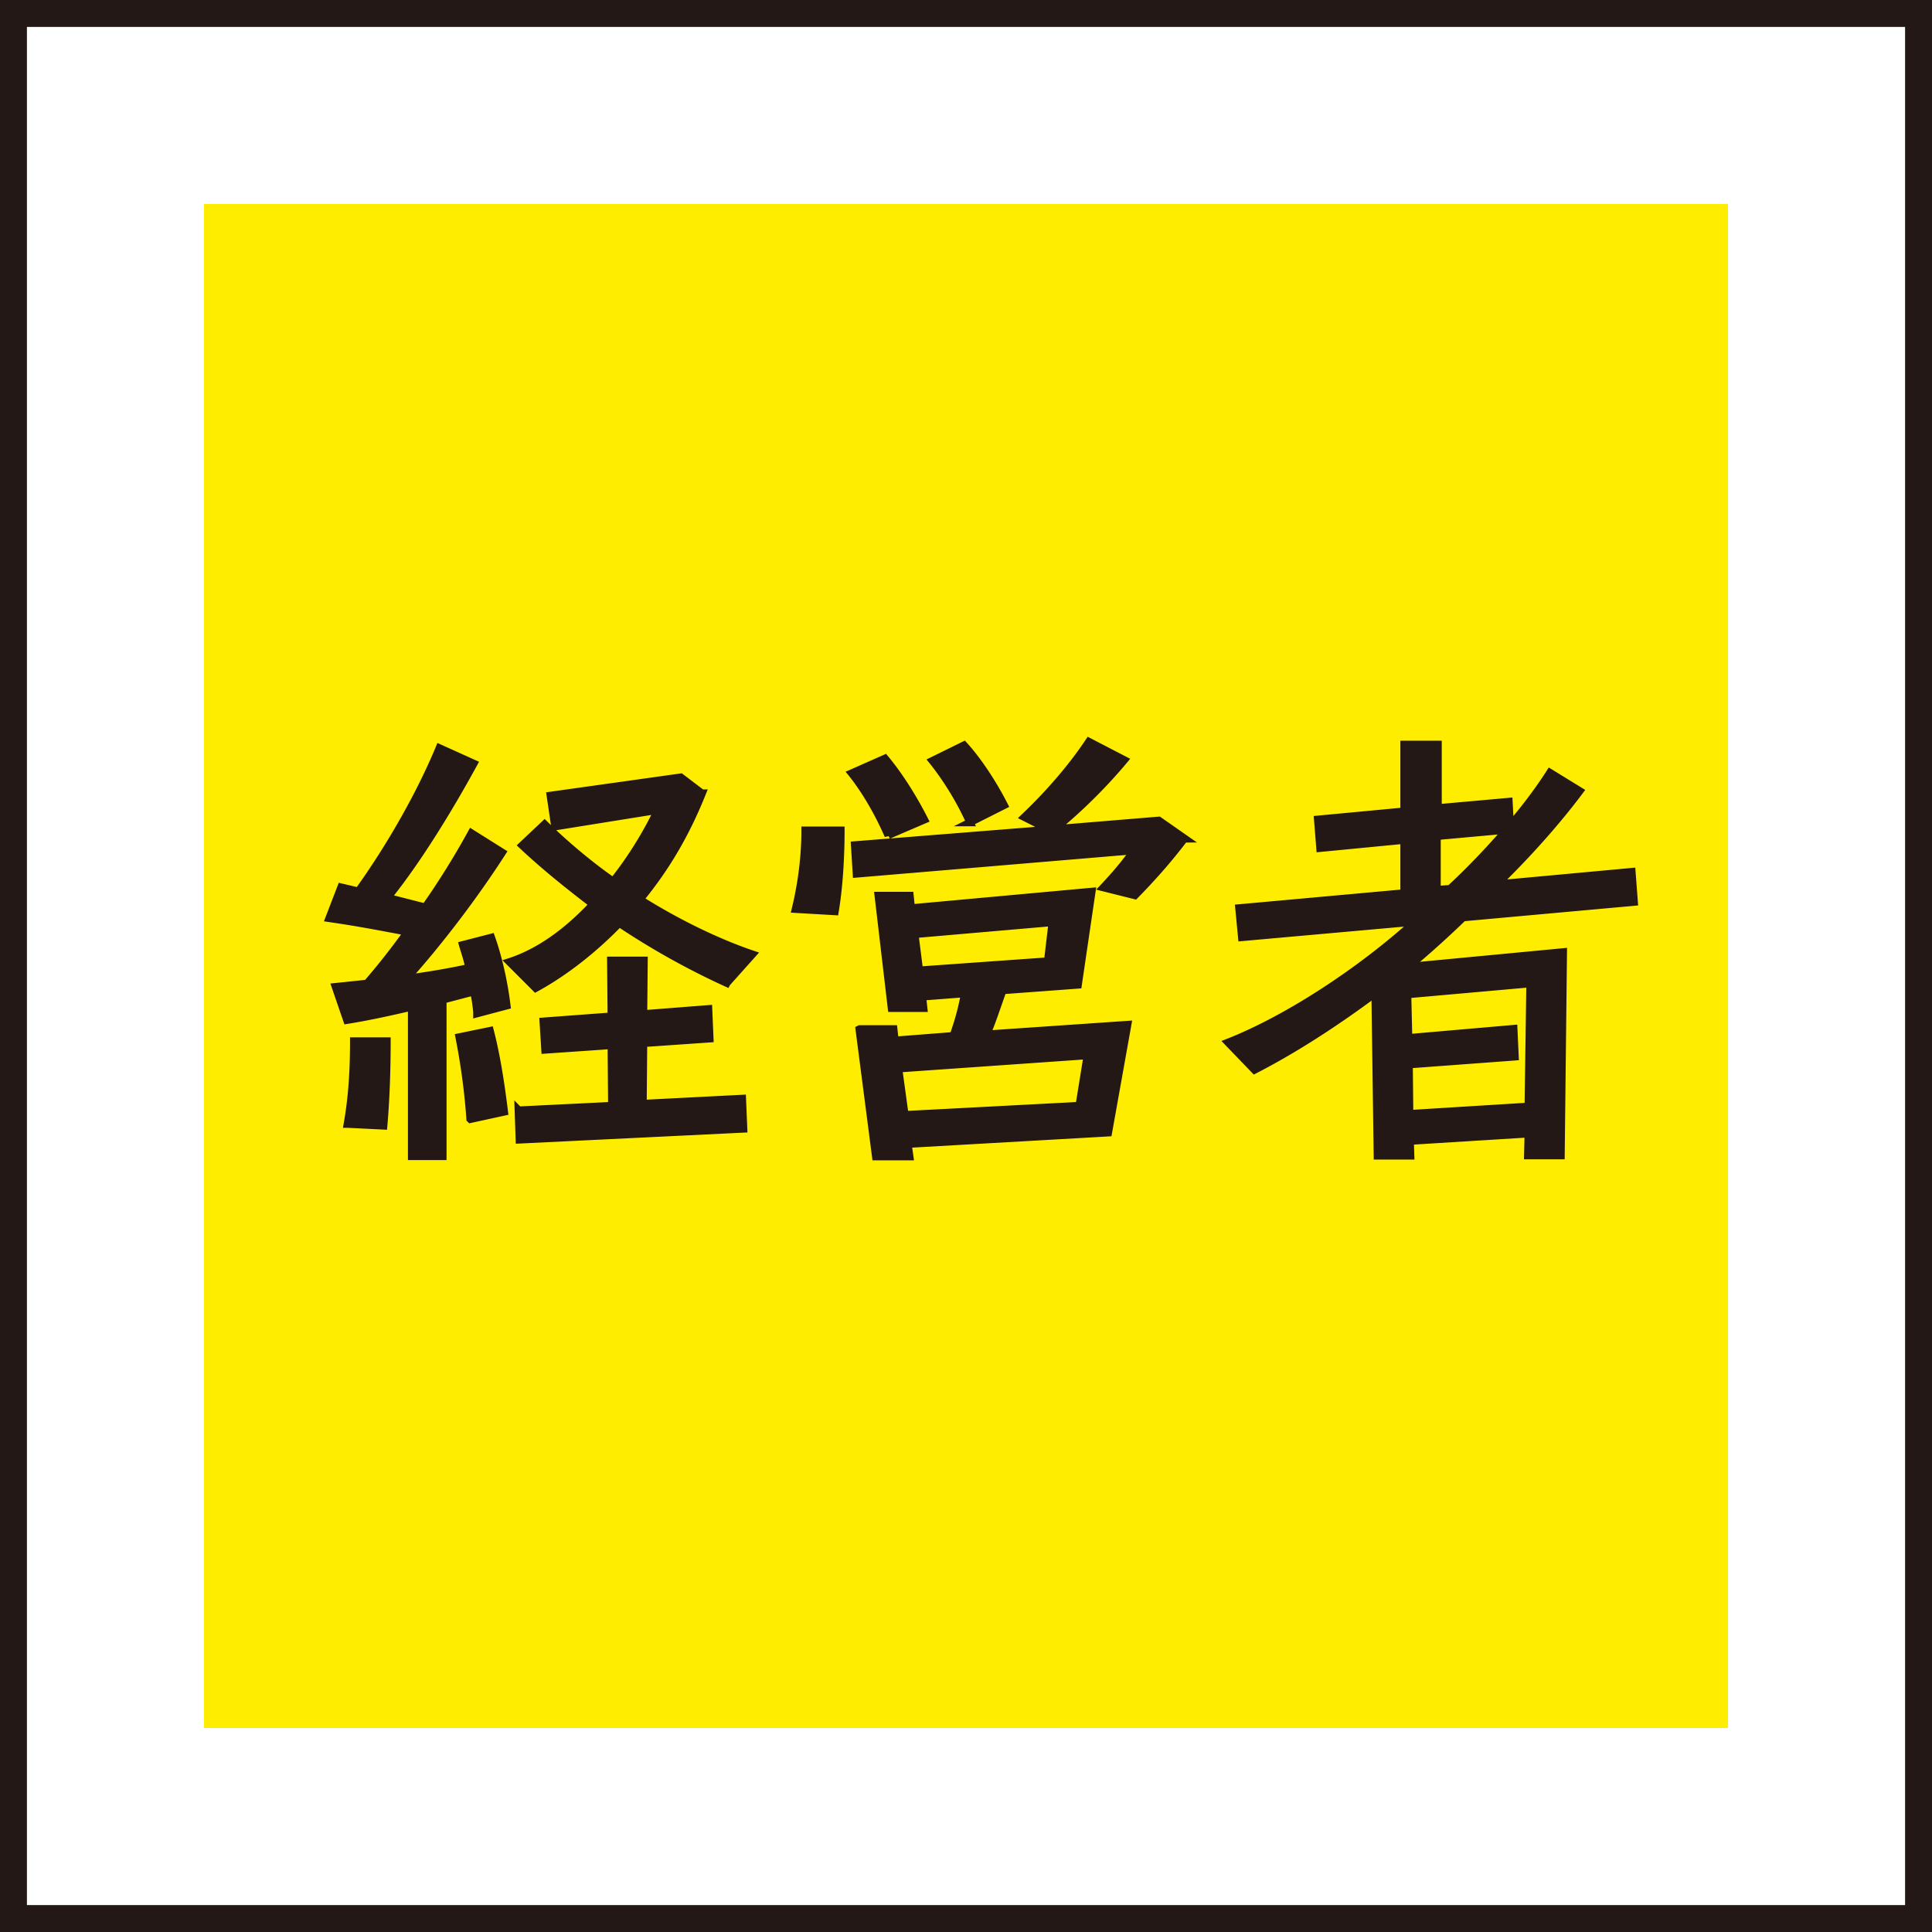
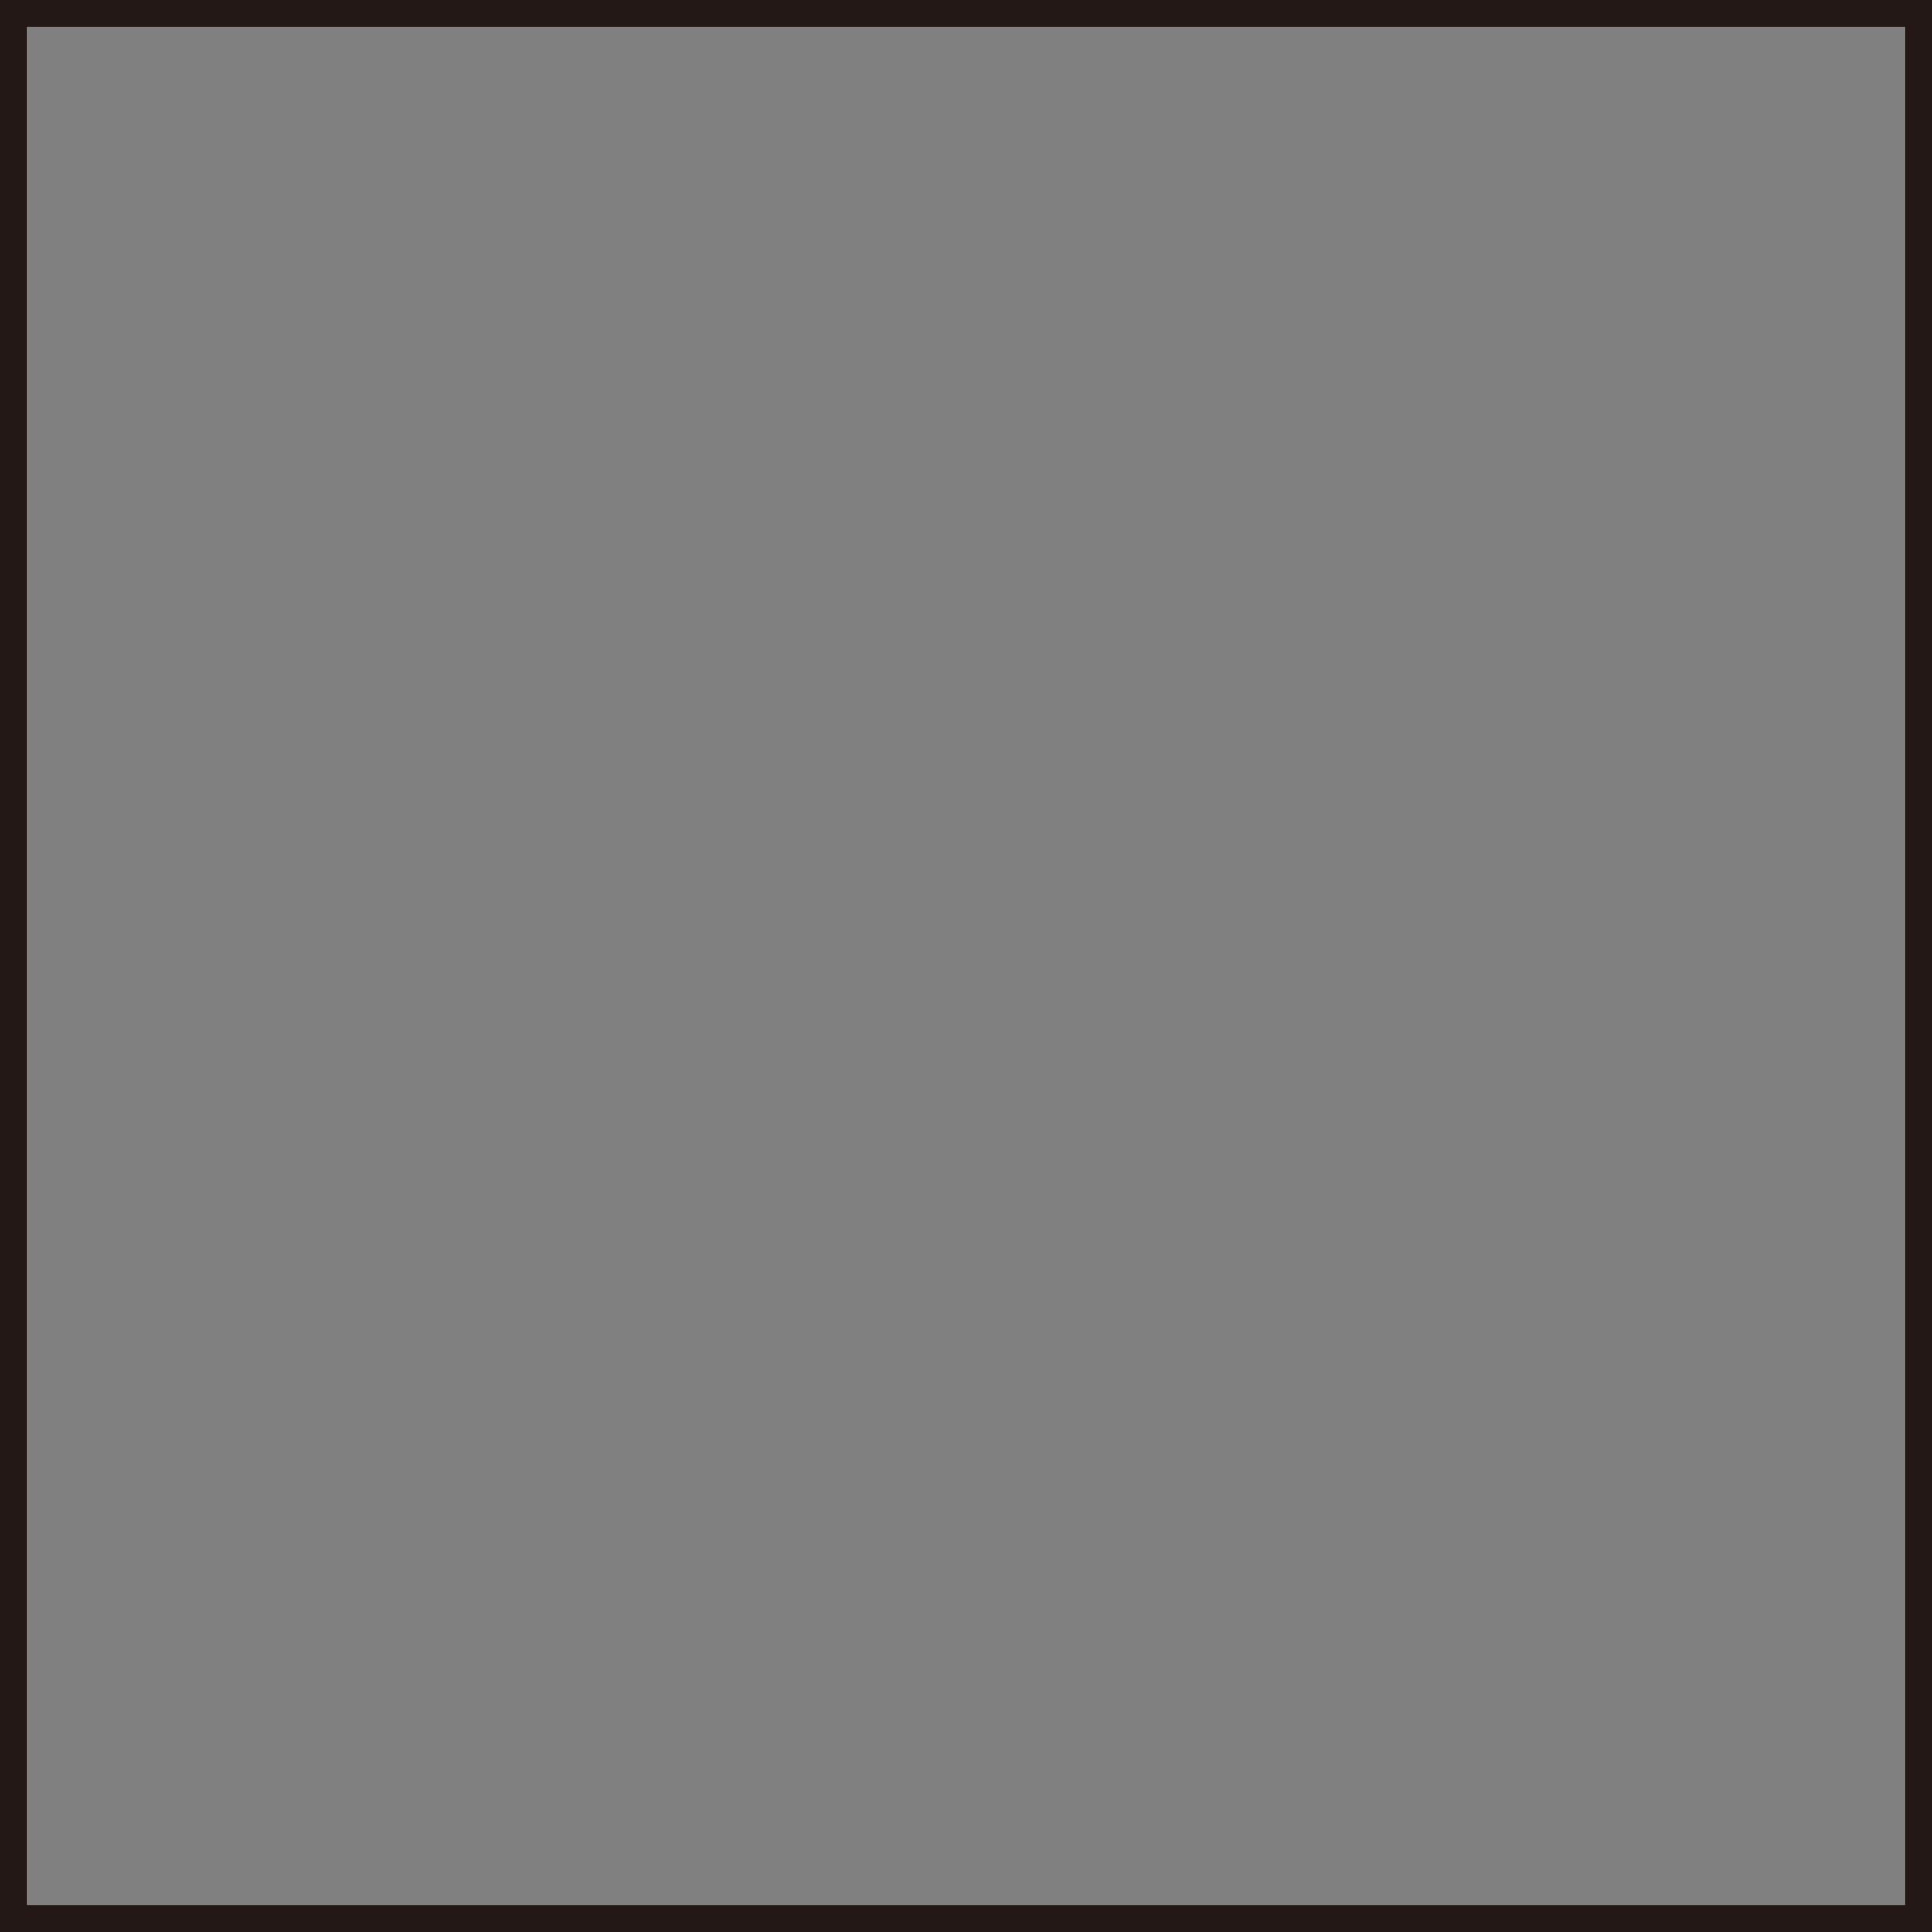
<svg xmlns="http://www.w3.org/2000/svg" id="_レイヤー_2" width="76.06" height="76.06">
  <rect width="100%" height="100%" fill="#808080" stroke="none" />
  <defs>
    <style>.cls-2{stroke:#231815;fill:#231815;stroke-miterlimit:4.56;stroke-width:.3px}</style>
  </defs>
  <g id="design">
-     <path d="M.53.53h75v75h-75z" style="stroke-width:0;fill:#fff" />
    <path d="M.53.53h75v75h-75z" style="stroke:#231815;fill:none;stroke-width:1.06px" />
-     <path d="M8.03 8.03h60v60h-60z" style="fill:#ffed00;stroke-width:0" />
-     <path d="M16.2 39.64c-.77.18-1.66.38-2.54.52l-.45-1.31 1.24-.13c.54-.63.94-1.13 1.6-2.03l-.25-.05c-1.64-.31-2.09-.38-2.84-.49l.47-1.22.68.16c1.26-1.75 2.45-3.85 3.19-5.64l1.35.61c-1.17 2.14-2.38 4.02-3.4 5.28l1.49.38c.61-.86 1.28-1.93 1.82-2.92l1.21.76c-1.1 1.71-2.5 3.55-3.78 4.97.79-.11 1.67-.25 2.48-.43-.07-.31-.09-.38-.23-.83l-.02-.07 1.12-.29c.27.76.49 1.71.61 2.68l-1.17.31v-.07c-.05-.43-.07-.56-.13-.79l-1.22.32v6.16h-1.22v-5.87Zm-2.52 4.61c.18-1.03.25-2.05.25-3.26h1.3c0 1.13-.04 2.3-.13 3.33l-1.42-.07Zm4.83-.2c-.07-1.04-.22-2.16-.43-3.22l1.21-.25c.23.88.41 1.96.56 3.19l-1.33.29Zm9.13-12.82c-.63 1.57-1.4 2.9-2.45 4.18 1.42.9 3.04 1.69 4.43 2.16l-1.01 1.13a30.09 30.09 0 0 1-4.23-2.36c-1.01 1.04-2.14 1.93-3.29 2.56l-1.03-1.03c1.12-.36 2.25-1.15 3.29-2.27-1.15-.88-2-1.58-2.79-2.32l.88-.83c.77.76 1.76 1.6 2.7 2.25.68-.85 1.3-1.84 1.76-2.81l-4.05.65-.18-1.22 5.13-.72.83.63Zm-7.22 12.48 3.67-.18-.02-2.38-2.61.18-.07-1.12 2.68-.2-.02-2.2h1.3l-.02 2.11 2.56-.2.05 1.17-2.61.18-.02 2.38 3.91-.2.05 1.19-8.82.43-.04-1.17ZM31.32 35.79c.23-.94.38-2.03.38-3.1h1.4c0 1.21-.09 2.36-.23 3.19l-1.55-.09Zm3.65-2.9c-.41-.94-.92-1.8-1.44-2.45l1.31-.58c.54.65 1.08 1.49 1.55 2.41l-1.42.61Zm11.65.13c-.63.83-1.3 1.58-1.94 2.23l-1.24-.31c.49-.52.9-1.01 1.21-1.46l-10.93.92-.07-1.13 7.65-.61-.97-.49c.95-.9 1.87-1.96 2.54-2.97l1.39.72c-.86 1.03-1.84 1.98-2.75 2.72l4.11-.34 1.03.72Zm-12.77 7.49h1.33l.05.45 2.3-.18c.22-.61.36-1.15.45-1.67l-1.67.13.05.45H35.1l-.52-4.43h1.24l.05.49 7.11-.65-.54 3.67-2.97.22-.04.13c-.31.88-.41 1.19-.59 1.6l5.55-.38-.76 4.25-7.89.45.07.49h-1.33l-.65-5.01Zm8.64 3.02.32-1.98-7.44.52.25 1.82 6.86-.36Zm-1.24-5.69.18-1.53-5.42.47.18 1.42 5.06-.36Zm-3.06-5.46c-.38-.86-.94-1.76-1.48-2.43l1.24-.61c.54.59 1.13 1.48 1.58 2.36l-1.35.68ZM54.14 39.1c-1.57 1.17-3.21 2.23-4.75 3.02l-1.04-1.08c2.29-.9 5.15-2.75 7.36-4.75l-6.82.61-.11-1.15 6.5-.59v-2.09l-3.31.32-.09-1.13 3.4-.32v-2.63h1.33v2.5l2.79-.25.05.95c.59-.68 1.17-1.46 1.57-2.09l1.17.72c-.86 1.15-2.02 2.47-3.26 3.67l5.31-.49.09 1.19-6.73.61c-.63.61-1.42 1.33-2.16 1.94l6.1-.58-.09 8.01h-1.3l.02-.86-4.66.29.02.58h-1.3l-.09-6.41Zm1.33 2.81.02 1.94 4.68-.29.07-4.84-4.83.43.04 1.71 4.14-.36.05 1.1-4.18.31Zm1.1-6.88.52-.04c.76-.7 1.57-1.55 2.23-2.32l-2.75.25v2.11Z" class="cls-2" />
  </g>
</svg>